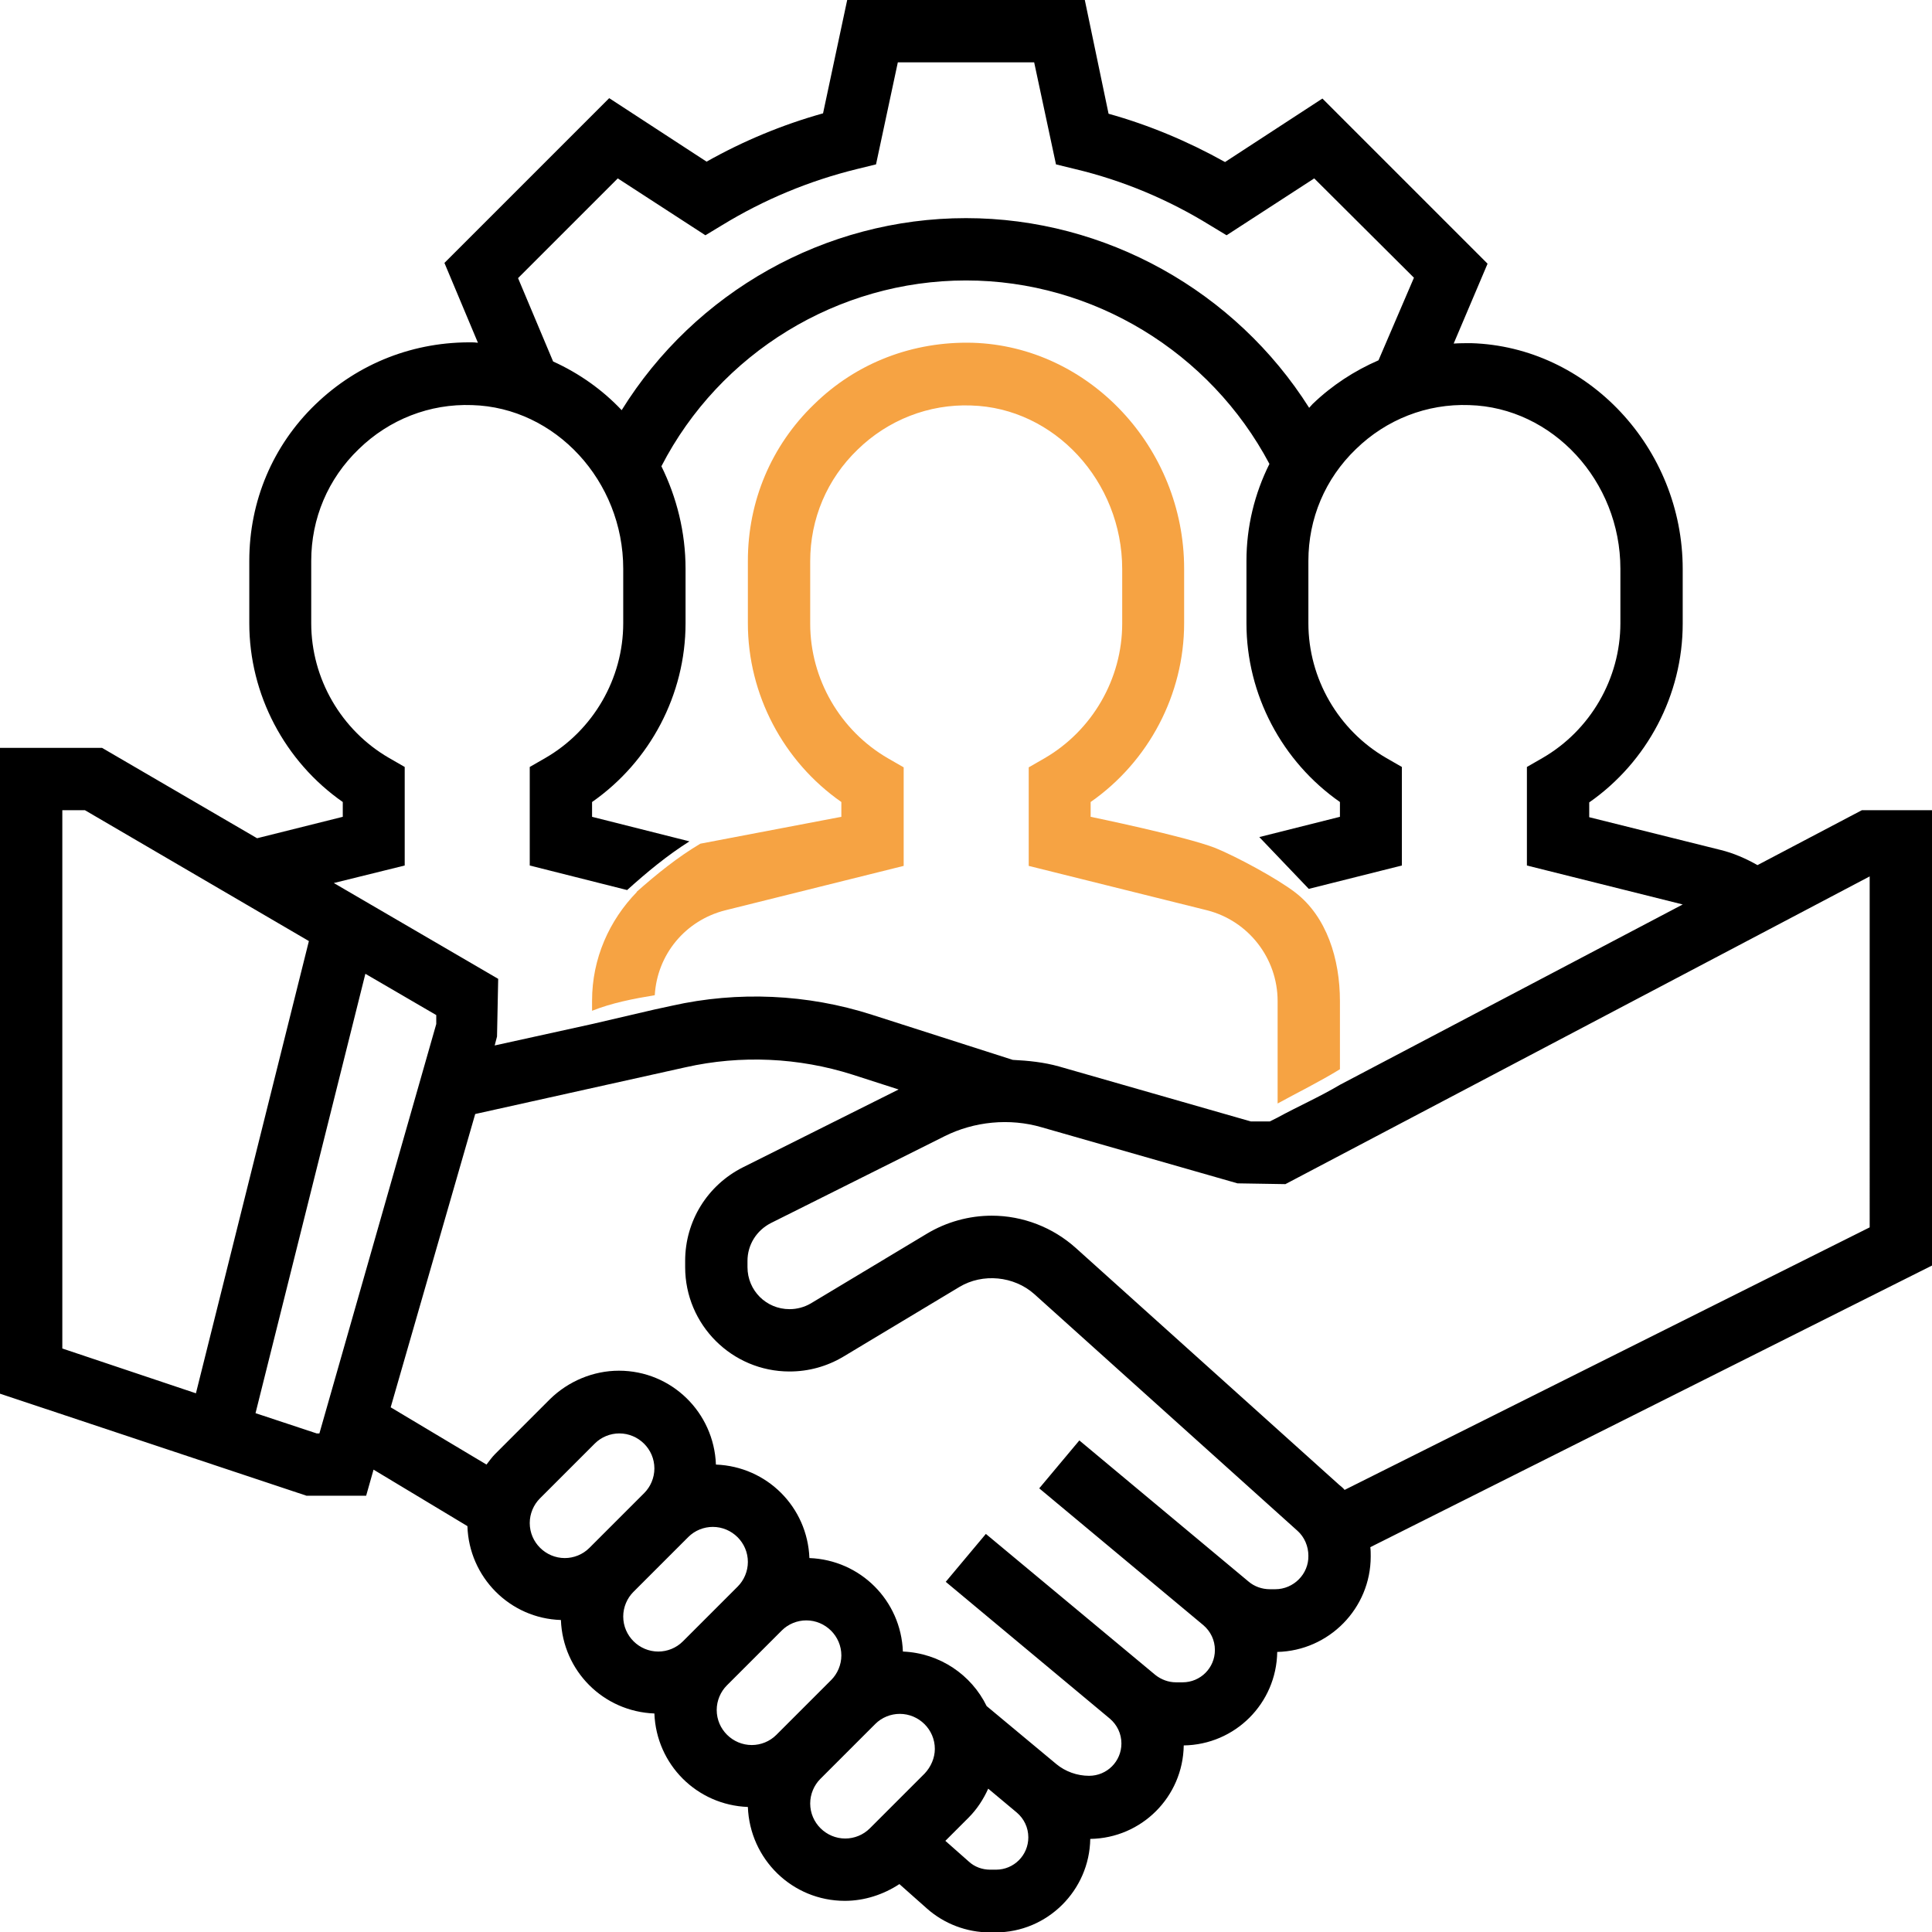
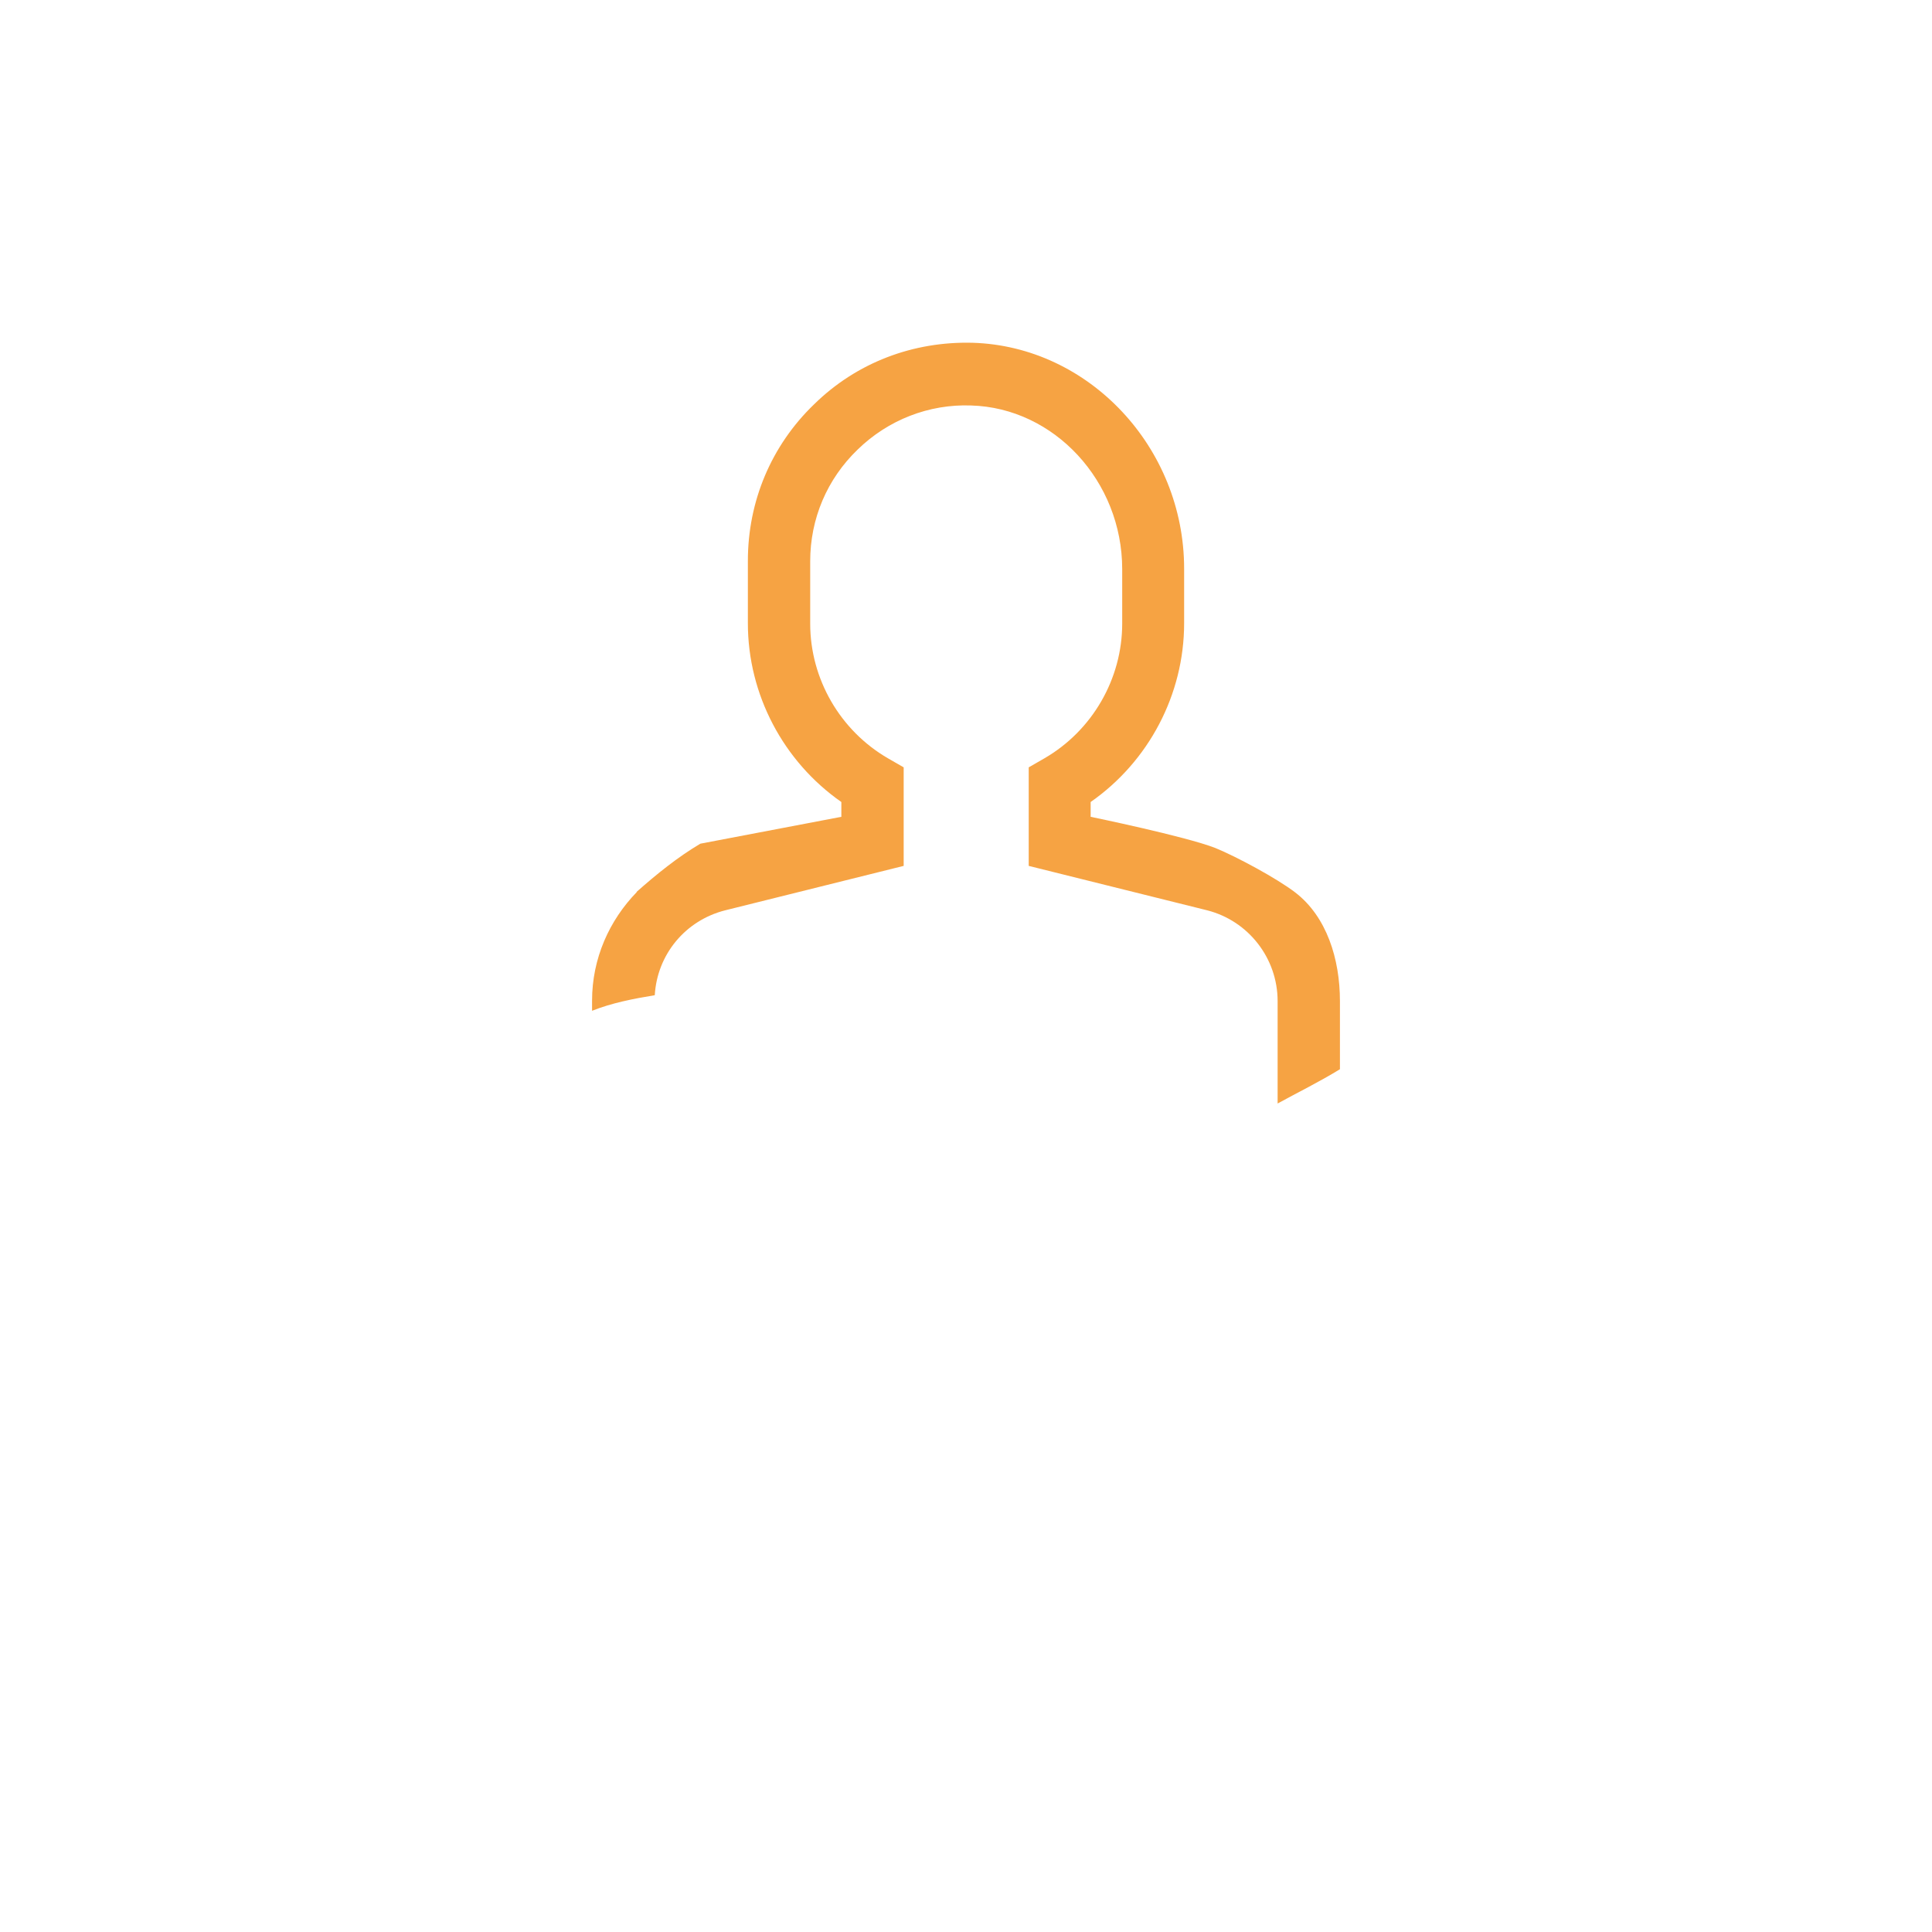
<svg xmlns="http://www.w3.org/2000/svg" id="Слой_1" x="0px" y="0px" viewBox="0 0 496 496" style="enable-background:new 0 0 496 496;" xml:space="preserve">
  <style type="text/css"> .st0{fill:#F6A343;} </style>
  <path class="st0" d="M186.2,233.7l45.8-11.4v-25.3l-4-2.3c-12.3-7.1-20-20.4-20-34.6v-16c0-10.9,4.3-21.1,12.2-28.7 c7.8-7.6,18.3-11.7,29.1-11.3c21.4,0.6,38.8,19.5,38.8,42v14c0,14.2-7.7,27.5-20,34.6l-4,2.3l0,25.3l45.8,11.4 C320.5,236.4,328,246,328,257v26.3c5.3-2.9,10.8-5.6,16-8.8V257c0-10.8-3.4-21.7-11.5-27.9c-4.7-3.6-15.1-9.2-20.5-11.4 c-7.7-3-32-8-32-8v-3.8c14.9-10.4,24-27.6,24-45.9v-14c0-31.1-24.4-57.1-54.3-58c-15.3-0.4-29.8,5.1-40.7,15.8 c-11,10.6-17,24.9-17,40.2v16c0,18.3,9.1,35.5,24,45.9v3.8l-36.2,6.9c-5.9,3.5-11.2,7.8-16.4,12.4l0.1,0 c-7.1,7.3-11.5,17.1-11.5,27.9v2.6c5-2,10.6-3.1,16.1-4C168.7,245.1,175.9,236.3,186.2,233.7z" />
-   <path d="M496,208h-18l-26.8,14.1c-3-1.7-6.2-3.1-9.5-3.9l-33.7-8.4v-3.8c14.9-10.4,24-27.6,24-45.9v-14c0-31.1-24.4-57.1-54.3-58 c-1.5,0-3,0-4.5,0.1l8.7-20.5l-42.4-42.4l-25,16.3c-9.5-5.3-19.5-9.5-29.9-12.4L278.5,0h-61l-6.2,29.1c-10.4,2.9-20.5,7.1-29.9,12.4 l-25-16.3l-42.3,42.3l8.6,20.5c-0.3,0-0.6-0.1-1-0.1C106.4,87.6,92,93.2,81,103.8c-11,10.6-17,24.9-17,40.2v16 c0,18.3,9.1,35.5,24,45.9v3.8l-22,5.5L26.2,192H0v165.8L78.7,384H94l1.9-6.7l24.1,14.5c0.4,13.1,10.9,23.7,24,24.1 c0.5,13.1,10.9,23.5,24,24c0.5,13.1,10.9,23.5,24,24c0.5,13.4,11.4,24.1,24.9,24.1c5,0,9.9-1.6,14-4.3l7.1,6.3 c4.4,3.9,10.2,6.1,16.1,6.1h1.5c13.3,0,24.1-10.8,24.3-24c13.2-0.2,23.8-10.8,24-24c13.2-0.2,23.8-10.8,24-24 c13.3-0.3,24-11.2,24-24.5c0-0.8,0-1.6-0.1-2.4L496,324.9V208z M158.6,45.8l22.5,14.6l4.3-2.6c10.8-6.6,22.4-11.4,34.6-14.4l4.9-1.2 l5.6-26.2h35l5.6,26.2l4.9,1.2c12.2,2.9,23.9,7.8,34.6,14.4l4.3,2.6l22.5-14.6L363,71.3l-9.1,21.2c-6.2,2.7-11.9,6.4-16.9,11.2 c-0.3,0.3-0.6,0.7-0.9,1C317.2,74.8,283.9,56,248,56c-36.2,0-69.6,19-88.4,49.3c-5-5.3-11-9.5-17.6-12.5l-9-21.4L158.6,45.8z M152,262.9l-25,5.5l0.6-2.3l0.3-14.8l-42.2-24.6l18.2-4.5v-25.3l-4-2.3c-12.3-7.1-20-20.4-20-34.6v-16c0-10.9,4.3-21.1,12.2-28.7 c7.8-7.6,18.2-11.7,29.1-11.3c21.4,0.6,38.8,19.5,38.8,42v14c0,14.2-7.7,27.5-20,34.6l-4,2.3l0,25.3l25,6.3 c5.1-4.6,10.3-8.9,16-12.5l-25-6.3v-3.8c14.9-10.4,24-27.6,24-45.9v-14c0-9.4-2.3-18.4-6.2-26.3C184.8,90.6,215.1,72,248,72 c32.6,0,62.7,18.4,77.9,47.1c-3.8,7.6-5.9,16.1-5.9,24.9v16c0,18.3,9.1,35.5,24,45.9v3.8l-20.7,5.2c12.7,13.3,0,0,12.7,13.3l23.9-6 v-25.3l-4-2.3c-12.3-7.1-20-20.4-20-34.6v-16c0-10.9,4.3-21.1,12.2-28.7c7.8-7.6,18.2-11.7,29.1-11.3c21.4,0.6,38.8,19.5,38.8,42v14 c0,14.2-7.7,27.5-20,34.6l-4,2.3l0,25.3l40,10l-88,46.3l0,0c-5.2,3.1-10.7,5.5-16,8.4l0,0l-2,1h-4.9l-49.2-14.1 c-3.9-1.1-7.9-1.5-11.9-1.7l-36.2-11.6c-16.5-5.3-34.4-6.1-51.3-2.3l-4.6,1 M16,346.2V208h5.8l57.5,33.6l-29,116.1L16,346.2z M82,368h-0.7l-15.7-5.2L93.8,250l18.2,10.6v2.3L82,368z M151.3,397.4c-1.7,1.7-4,2.6-6.3,2.6c-4.9,0-9-4-9-9c0-2.4,1-4.7,2.6-6.3 l14.1-14.1c1.7-1.7,4-2.6,6.3-2.6c4.9,0,9,4,9,9c0,2.4-1,4.7-2.6,6.3L151.3,397.4z M175.3,421.4c-1.7,1.7-4,2.6-6.3,2.6 c-4.9,0-9-4-9-9c0-2.4,1-4.7,2.6-6.3l14.1-14.1c1.7-1.7,4-2.6,6.3-2.6c4.9,0,9,4,9,9c0,2.4-1,4.7-2.6,6.3L175.3,421.4z M199.3,445.4 c-1.7,1.7-4,2.6-6.3,2.6c-4.9,0-9-4-9-9c0-2.4,1-4.7,2.6-6.3l14.1-14.1c1.7-1.7,4-2.6,6.3-2.6c4.9,0,9,4,9,9c0,2.4-1,4.7-2.6,6.3 L199.3,445.4z M237.4,455.3l-14.1,14.1c-1.7,1.7-4,2.6-6.3,2.6c-4.9,0-9-4-9-9c0-2.4,1-4.7,2.6-6.3l14.1-14.1c1.7-1.7,4-2.6,6.3-2.6 c4.9,0,9,4,9,9C240,451.3,239,453.6,237.4,455.3z M255.7,480h-1.5c-2,0-4-0.7-5.5-2.1l-6-5.3l6-6c2.1-2.1,3.8-4.7,5-7.4l7.3,6.1 c1.9,1.6,3,3.9,3,6.4C264,476.3,260.3,480,255.7,480z M327.4,408H326c-2,0-4-0.7-5.5-2l-43.4-36.2l-10.3,12.3l42.1,35.1 c1.9,1.6,3,3.9,3,6.4c0,4.6-3.7,8.3-8.3,8.3h-1.7c-1.9,0-3.8-0.7-5.3-1.9l-43.5-36.2l-10.3,12.3l42.1,35.1c1.9,1.6,3,3.9,3,6.4 c0,4.6-3.7,8.3-8.3,8.3c-3.1,0-6.1-1.1-8.4-3l-17.9-14.9c-3.9-8-12-13.6-21.5-14c-0.5-13.1-10.9-23.5-24-24 c-0.5-13.1-10.9-23.5-24-24c-0.5-13.4-11.4-24.1-24.9-24.1c-6.6,0-13,2.7-17.7,7.3l-14.1,14.1c-0.8,0.8-1.5,1.8-2.2,2.7l-24.6-14.7 L122,286l54-12c14.2-3.2,29.1-2.5,42.9,1.9l11.8,3.8l-40,20c-9.1,4.6-14.8,13.8-14.8,24v1.6c0,14.8,12,26.8,26.8,26.8 c4.9,0,9.6-1.3,13.8-3.8l29.8-17.9c6-3.6,14-2.8,19.2,1.8l67.6,60.8c1.8,1.6,2.8,4,2.8,6.4C336,404.1,332.1,408,327.4,408z M480,315.1l-134.8,67.4c-0.4-0.5-0.9-0.9-1.4-1.3l-67.6-60.8c-5.9-5.3-13.6-8.3-21.6-8.3c-5.8,0-11.6,1.6-16.6,4.6l-29.8,17.9 c-1.7,1-3.6,1.5-5.5,1.5c-6,0-10.8-4.8-10.8-10.8v-1.6c0-4.1,2.3-7.8,6-9.7l44.6-22.3c7.6-3.8,16.7-4.7,24.9-2.3l50.3,14.4L330,304 l150-79V315.1z" />
</svg>